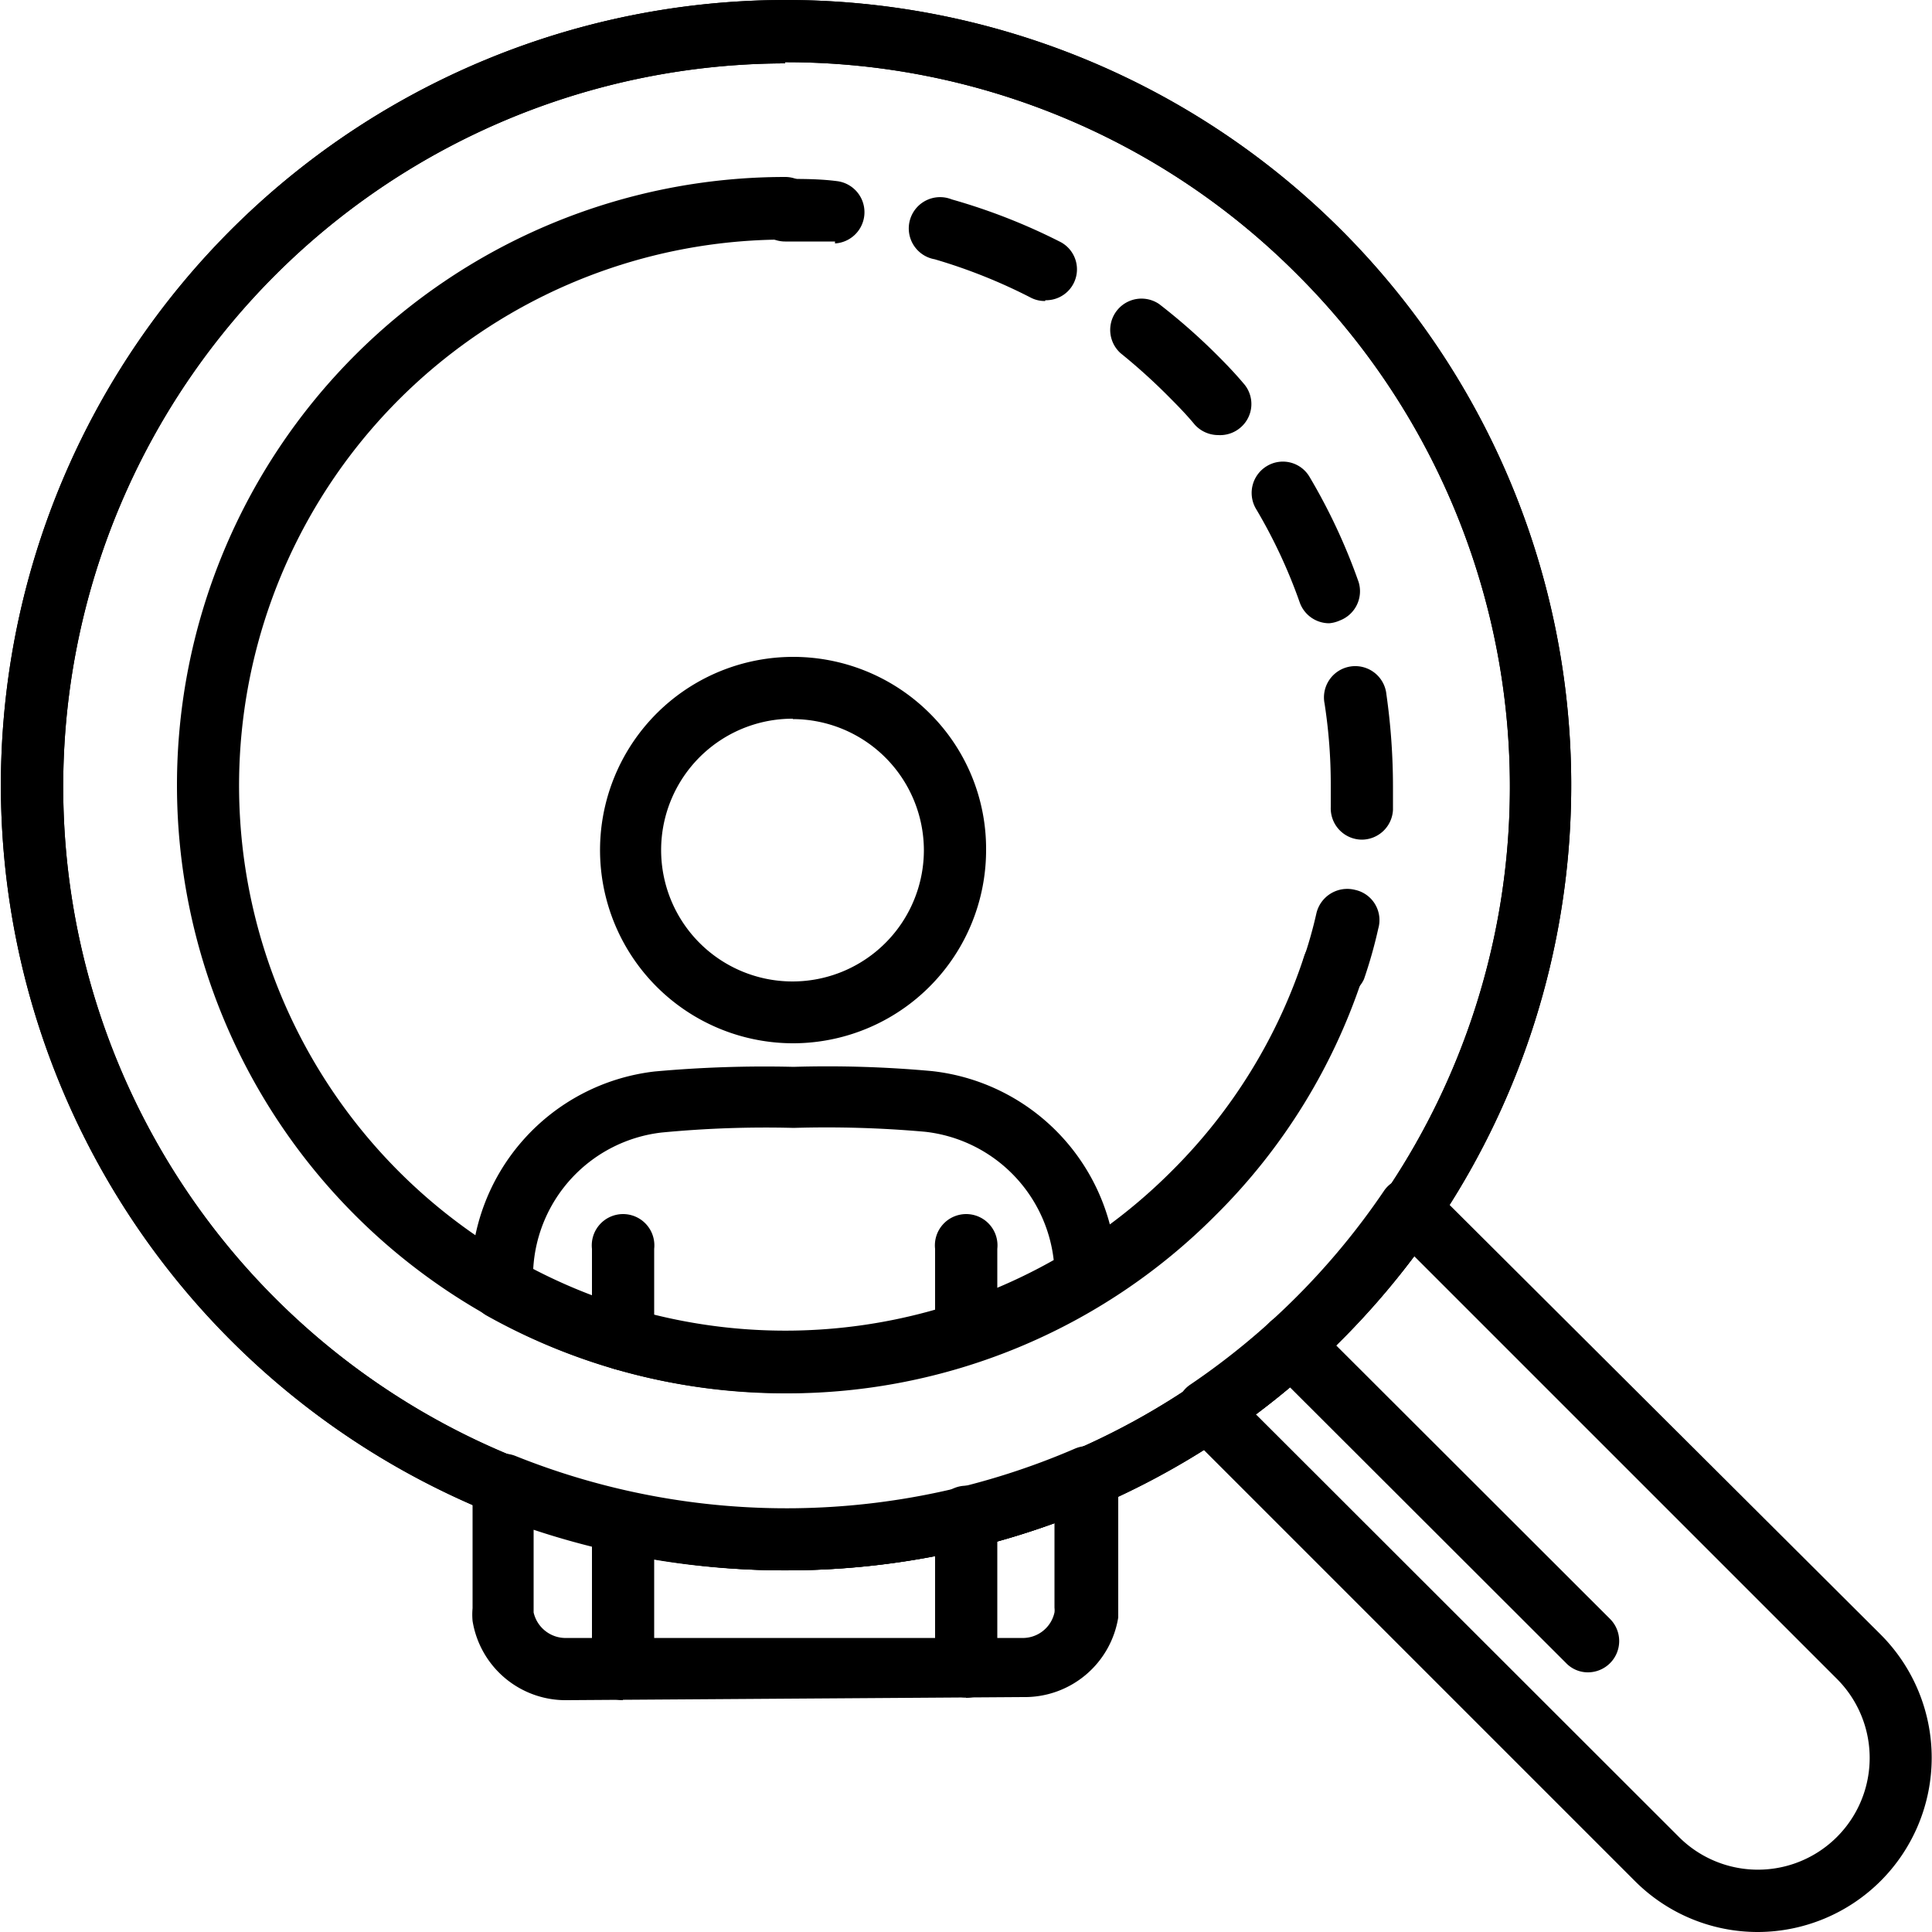
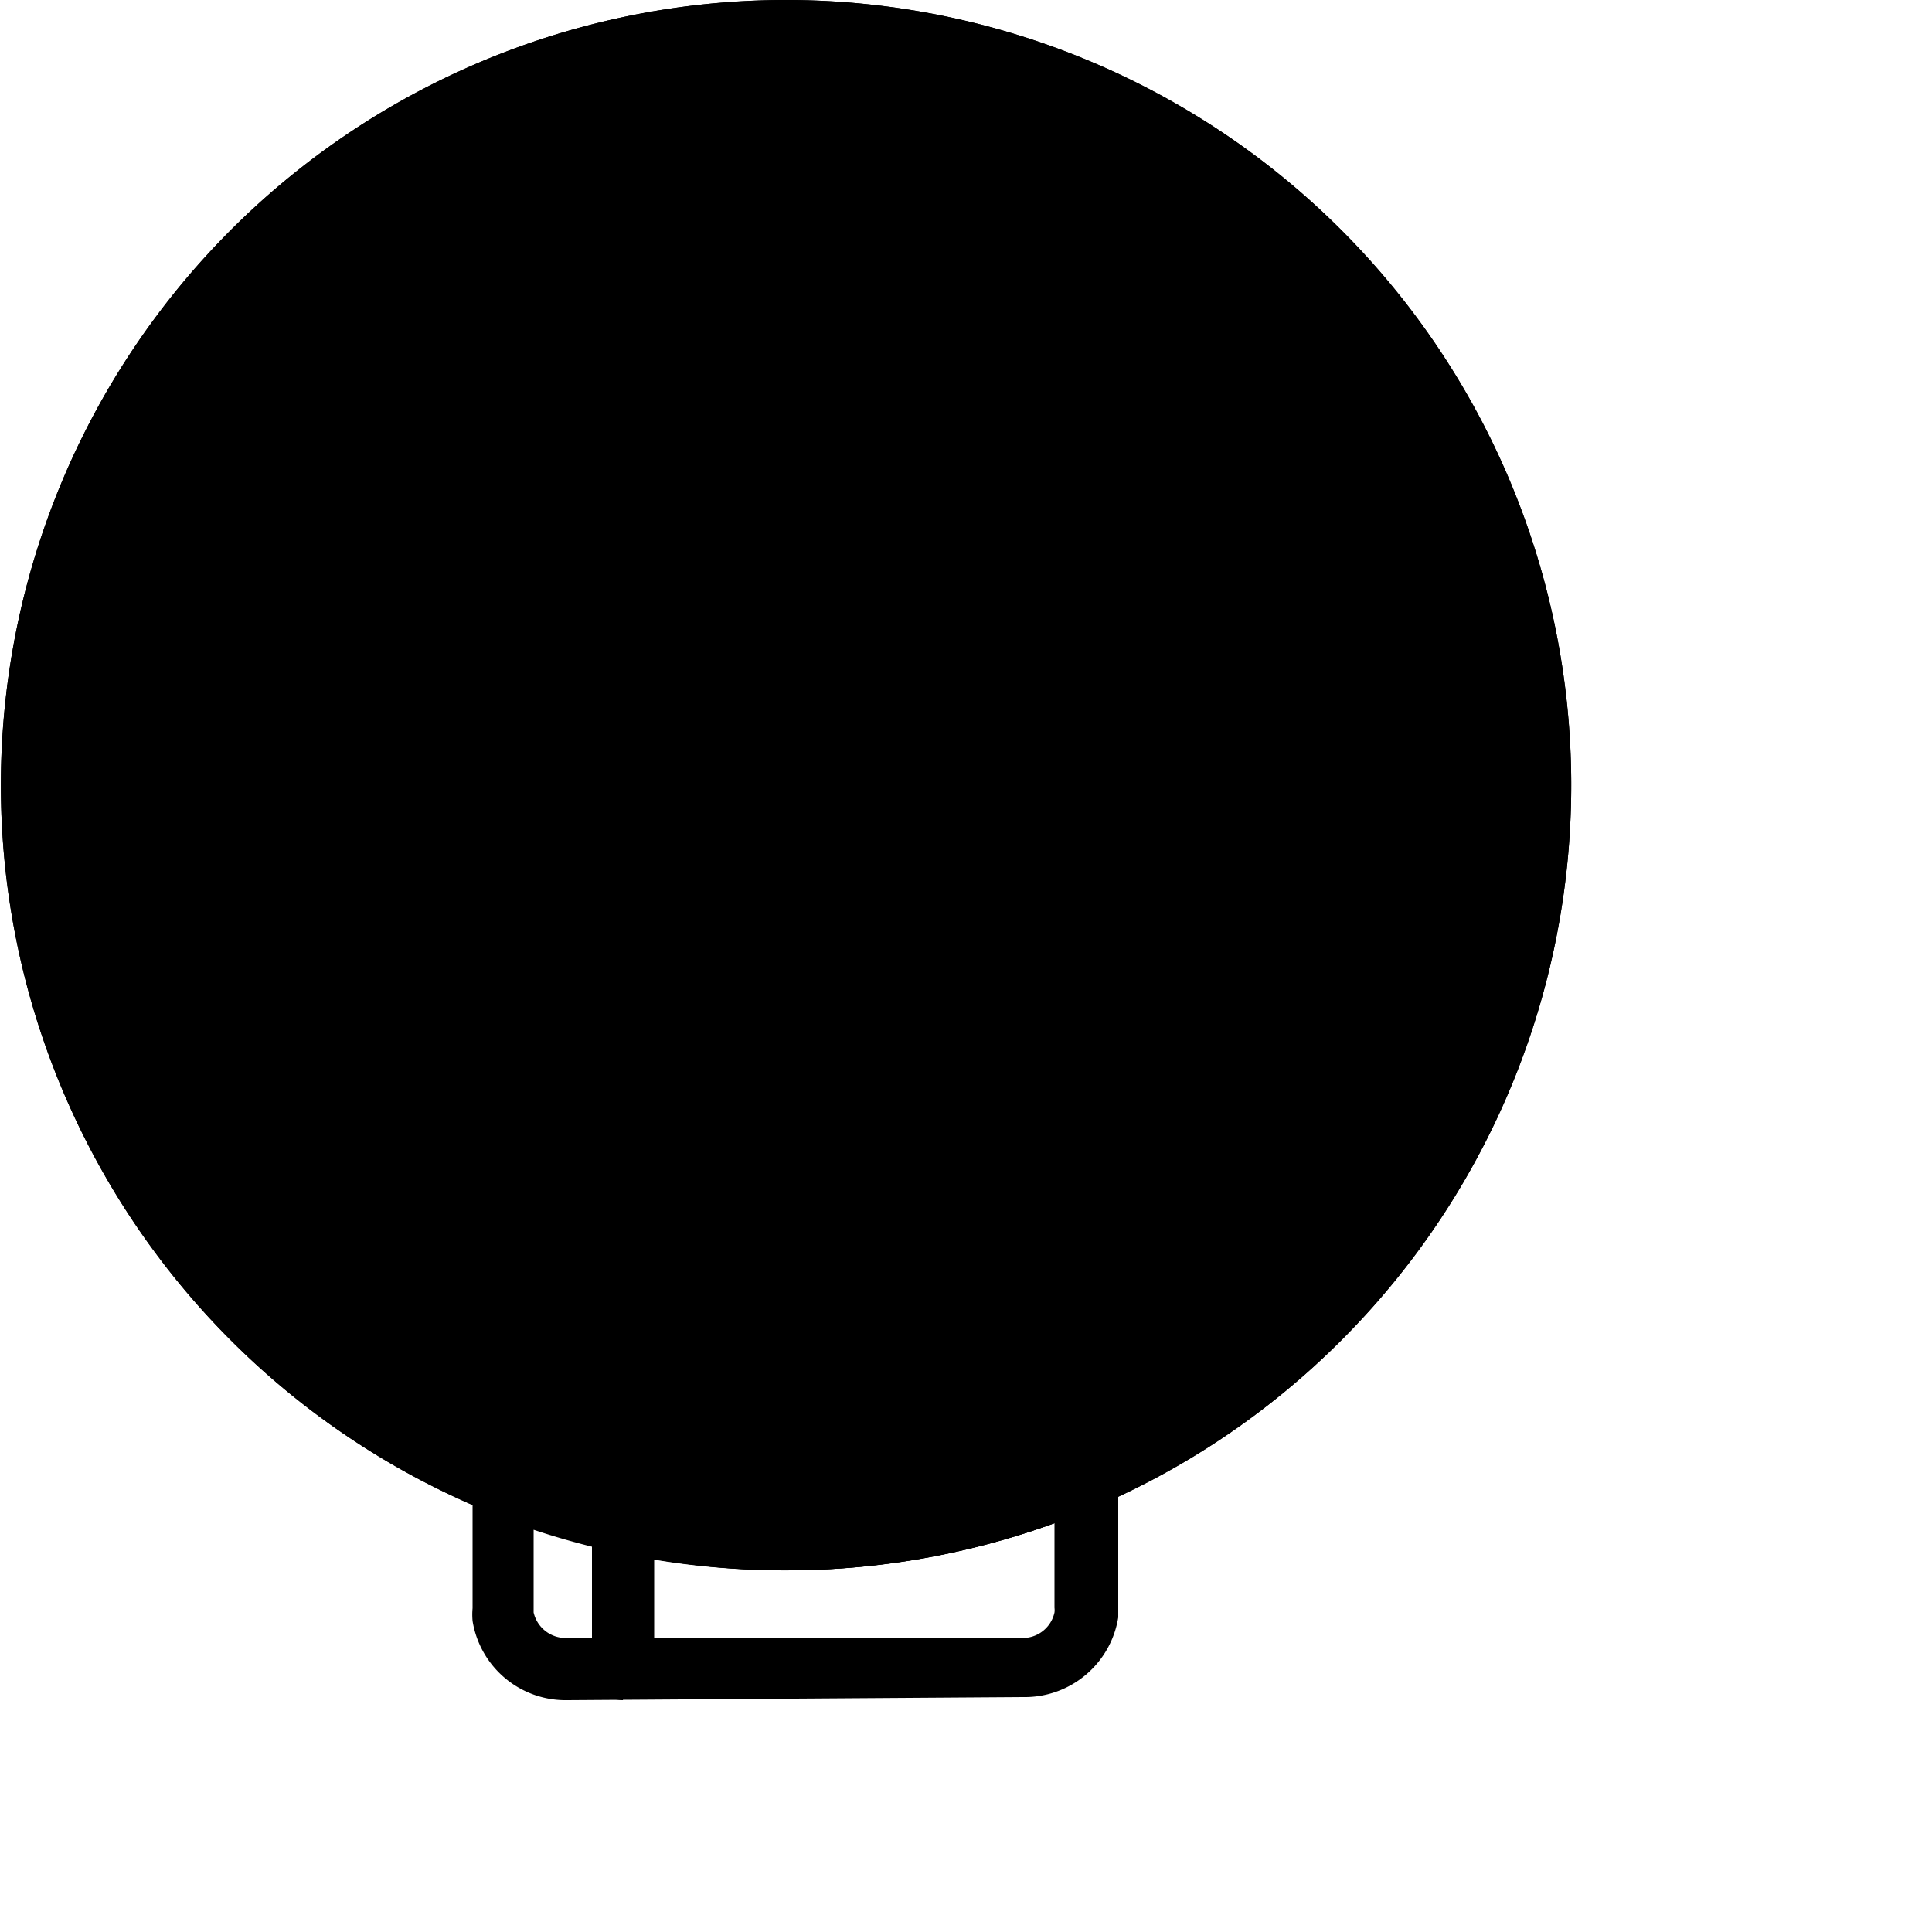
<svg xmlns="http://www.w3.org/2000/svg" viewBox="0 0 50 50">
  <g id="Layer_2" data-name="Layer 2">
    <g id="Layer_1-2" data-name="Layer 1">
-       <path d="M25,43.93a.8.8,0,0,1-.8-.81V39.35a.81.81,0,1,1,1.61,0v3.78a.81.81,0,0,1-.81.81Z" />
-       <path d="M20.52,27a5,5,0,1,1,3.53-8.55A4.94,4.94,0,0,1,25.52,22a5,5,0,0,1-5,5Zm0-8.4A3.4,3.4,0,1,0,23.91,22a3.4,3.4,0,0,0-3.39-3.39Z" />
      <path d="M16.12,44a.8.8,0,0,1-.8-.81V39.35a.81.81,0,0,1,1.61,0v3.8a.81.81,0,0,1-.81.81Z" />
      <path d="M20.32,36.06a15.74,15.74,0,1,1,0-31.48.81.81,0,0,1,0,1.62,14.13,14.13,0,1,0,10,24.11,13.93,13.93,0,0,0,3.43-5.56.8.8,0,1,1,1.53.5,15.45,15.45,0,0,1-3.82,6.2A15.63,15.63,0,0,1,20.32,36.06Z" />
      <path d="M21.61,6.25h-.07c-.4,0-.81,0-1.22,0a.81.81,0,0,1,0-1.62c.46,0,.91,0,1.36.06a.81.81,0,0,1-.07,1.61Z" />
      <path d="M35.24,21.73a.81.81,0,0,1-.8-.84c0-.19,0-.38,0-.56a13.66,13.66,0,0,0-.16-2.12.81.81,0,1,1,1.6-.24,16.92,16.92,0,0,1,.17,2.36c0,.21,0,.42,0,.63A.81.81,0,0,1,35.24,21.73Zm-.84-5.6a.81.81,0,0,1-.76-.53,13.55,13.55,0,0,0-1.14-2.44.81.81,0,0,1,.29-1.1.8.8,0,0,1,1.1.28,15.29,15.29,0,0,1,1.27,2.72.81.81,0,0,1-.49,1A.84.84,0,0,1,34.4,16.13Zm-2.87-4.87a.82.82,0,0,1-.61-.27c-.19-.23-.4-.45-.61-.66A15.31,15.31,0,0,0,29,9.14a.81.81,0,0,1,1-1.27,15.73,15.73,0,0,1,1.5,1.32c.24.24.47.48.68.73a.8.8,0,0,1-.07,1.14A.81.81,0,0,1,31.53,11.26ZM27.05,7.79a.78.78,0,0,1-.36-.08,14.1,14.1,0,0,0-2.5-1,.81.81,0,1,1,.44-1.55,15.52,15.52,0,0,1,2.79,1.09.8.8,0,0,1-.37,1.52Z" />
      <path d="M34.51,25.8a.73.73,0,0,1-.25,0,.8.8,0,0,1-.52-1,11.22,11.22,0,0,0,.33-1.17.82.82,0,0,1,1-.6.8.8,0,0,1,.6,1,12.16,12.16,0,0,1-.37,1.31A.79.79,0,0,1,34.51,25.8Z" />
      <path d="M20.32,40.64A20.32,20.32,0,1,1,34.7,34.7,20.27,20.27,0,0,1,20.32,40.64Zm0-39A18.72,18.72,0,1,0,33.56,7.09,18.66,18.66,0,0,0,20.32,1.61Z" />
-       <path d="M45.5,50a4.49,4.49,0,0,1-3.19-1.32L30.69,37.06a.8.8,0,0,1-.23-.64.78.78,0,0,1,.35-.59,18.73,18.73,0,0,0,5-5,.78.78,0,0,1,.59-.35.8.8,0,0,1,.64.23L48.68,42.31A4.51,4.51,0,0,1,45.5,50Zm-13-13.4L43.45,47.54a2.89,2.89,0,1,0,4.09-4.09L36.6,32.51a20.5,20.5,0,0,1-4.09,4.09Z" />
-       <path d="M41.1,43.28a.78.78,0,0,1-.57-.24l-7.68-7.67a.81.81,0,0,1,0-1.14.8.8,0,0,1,1.14,0l7.68,7.67a.81.81,0,0,1-.57,1.38Z" />
-       <path d="M20.32,40.64A20.32,20.32,0,1,1,34.7,34.7,20.27,20.27,0,0,1,20.32,40.64Zm0-39A18.72,18.72,0,1,0,33.56,7.09,18.66,18.66,0,0,0,20.32,1.61Z" />
-       <path d="M20.32,36.05a15.71,15.71,0,0,1-7.72-2,.79.79,0,0,1-.41-.7v-.26a5.37,5.37,0,0,1,4.75-5.36,31.6,31.6,0,0,1,3.6-.12,29.7,29.7,0,0,1,3.58.11A5.37,5.37,0,0,1,28.9,33a.88.88,0,0,1-.38.73A15.77,15.77,0,0,1,20.32,36.05ZM13.8,32.84a14.12,14.12,0,0,0,13.47-.23,3.77,3.77,0,0,0-3.33-3.32,28.79,28.79,0,0,0-3.4-.1,28.19,28.19,0,0,0-3.42.12A3.76,3.76,0,0,0,13.8,32.84Z" />
+       <path d="M20.32,40.64A20.32,20.32,0,1,1,34.7,34.7,20.27,20.27,0,0,1,20.32,40.64Zm0-39Z" />
      <path d="M14.69,44a2.44,2.44,0,0,1-2.46-2.05,1.84,1.84,0,0,1,0-.33V38.43a.81.81,0,0,1,.35-.67.82.82,0,0,1,.76-.08,18.83,18.83,0,0,0,14.48-.19.82.82,0,0,1,.76.06.8.8,0,0,1,.36.68v3.3c0,.11,0,.22,0,.33a2.45,2.45,0,0,1-2.46,2.06L14.69,44Zm-.88-4.36v2.09a.85.85,0,0,0,.87.66l11.75,0a.84.84,0,0,0,.86-.66.49.49,0,0,0,0-.12V39.42A20.59,20.59,0,0,1,13.81,39.59Z" />
      <path d="M16.12,35.46a.8.8,0,0,1-.8-.81V32.32a.81.81,0,1,1,1.61,0v2.33A.81.81,0,0,1,16.12,35.46Z" />
      <path d="M25,35.29a.8.8,0,0,1-.8-.8V32.32a.81.81,0,1,1,1.61,0v2.17A.8.8,0,0,1,25,35.29Z" />
    </g>
  </g>
</svg>